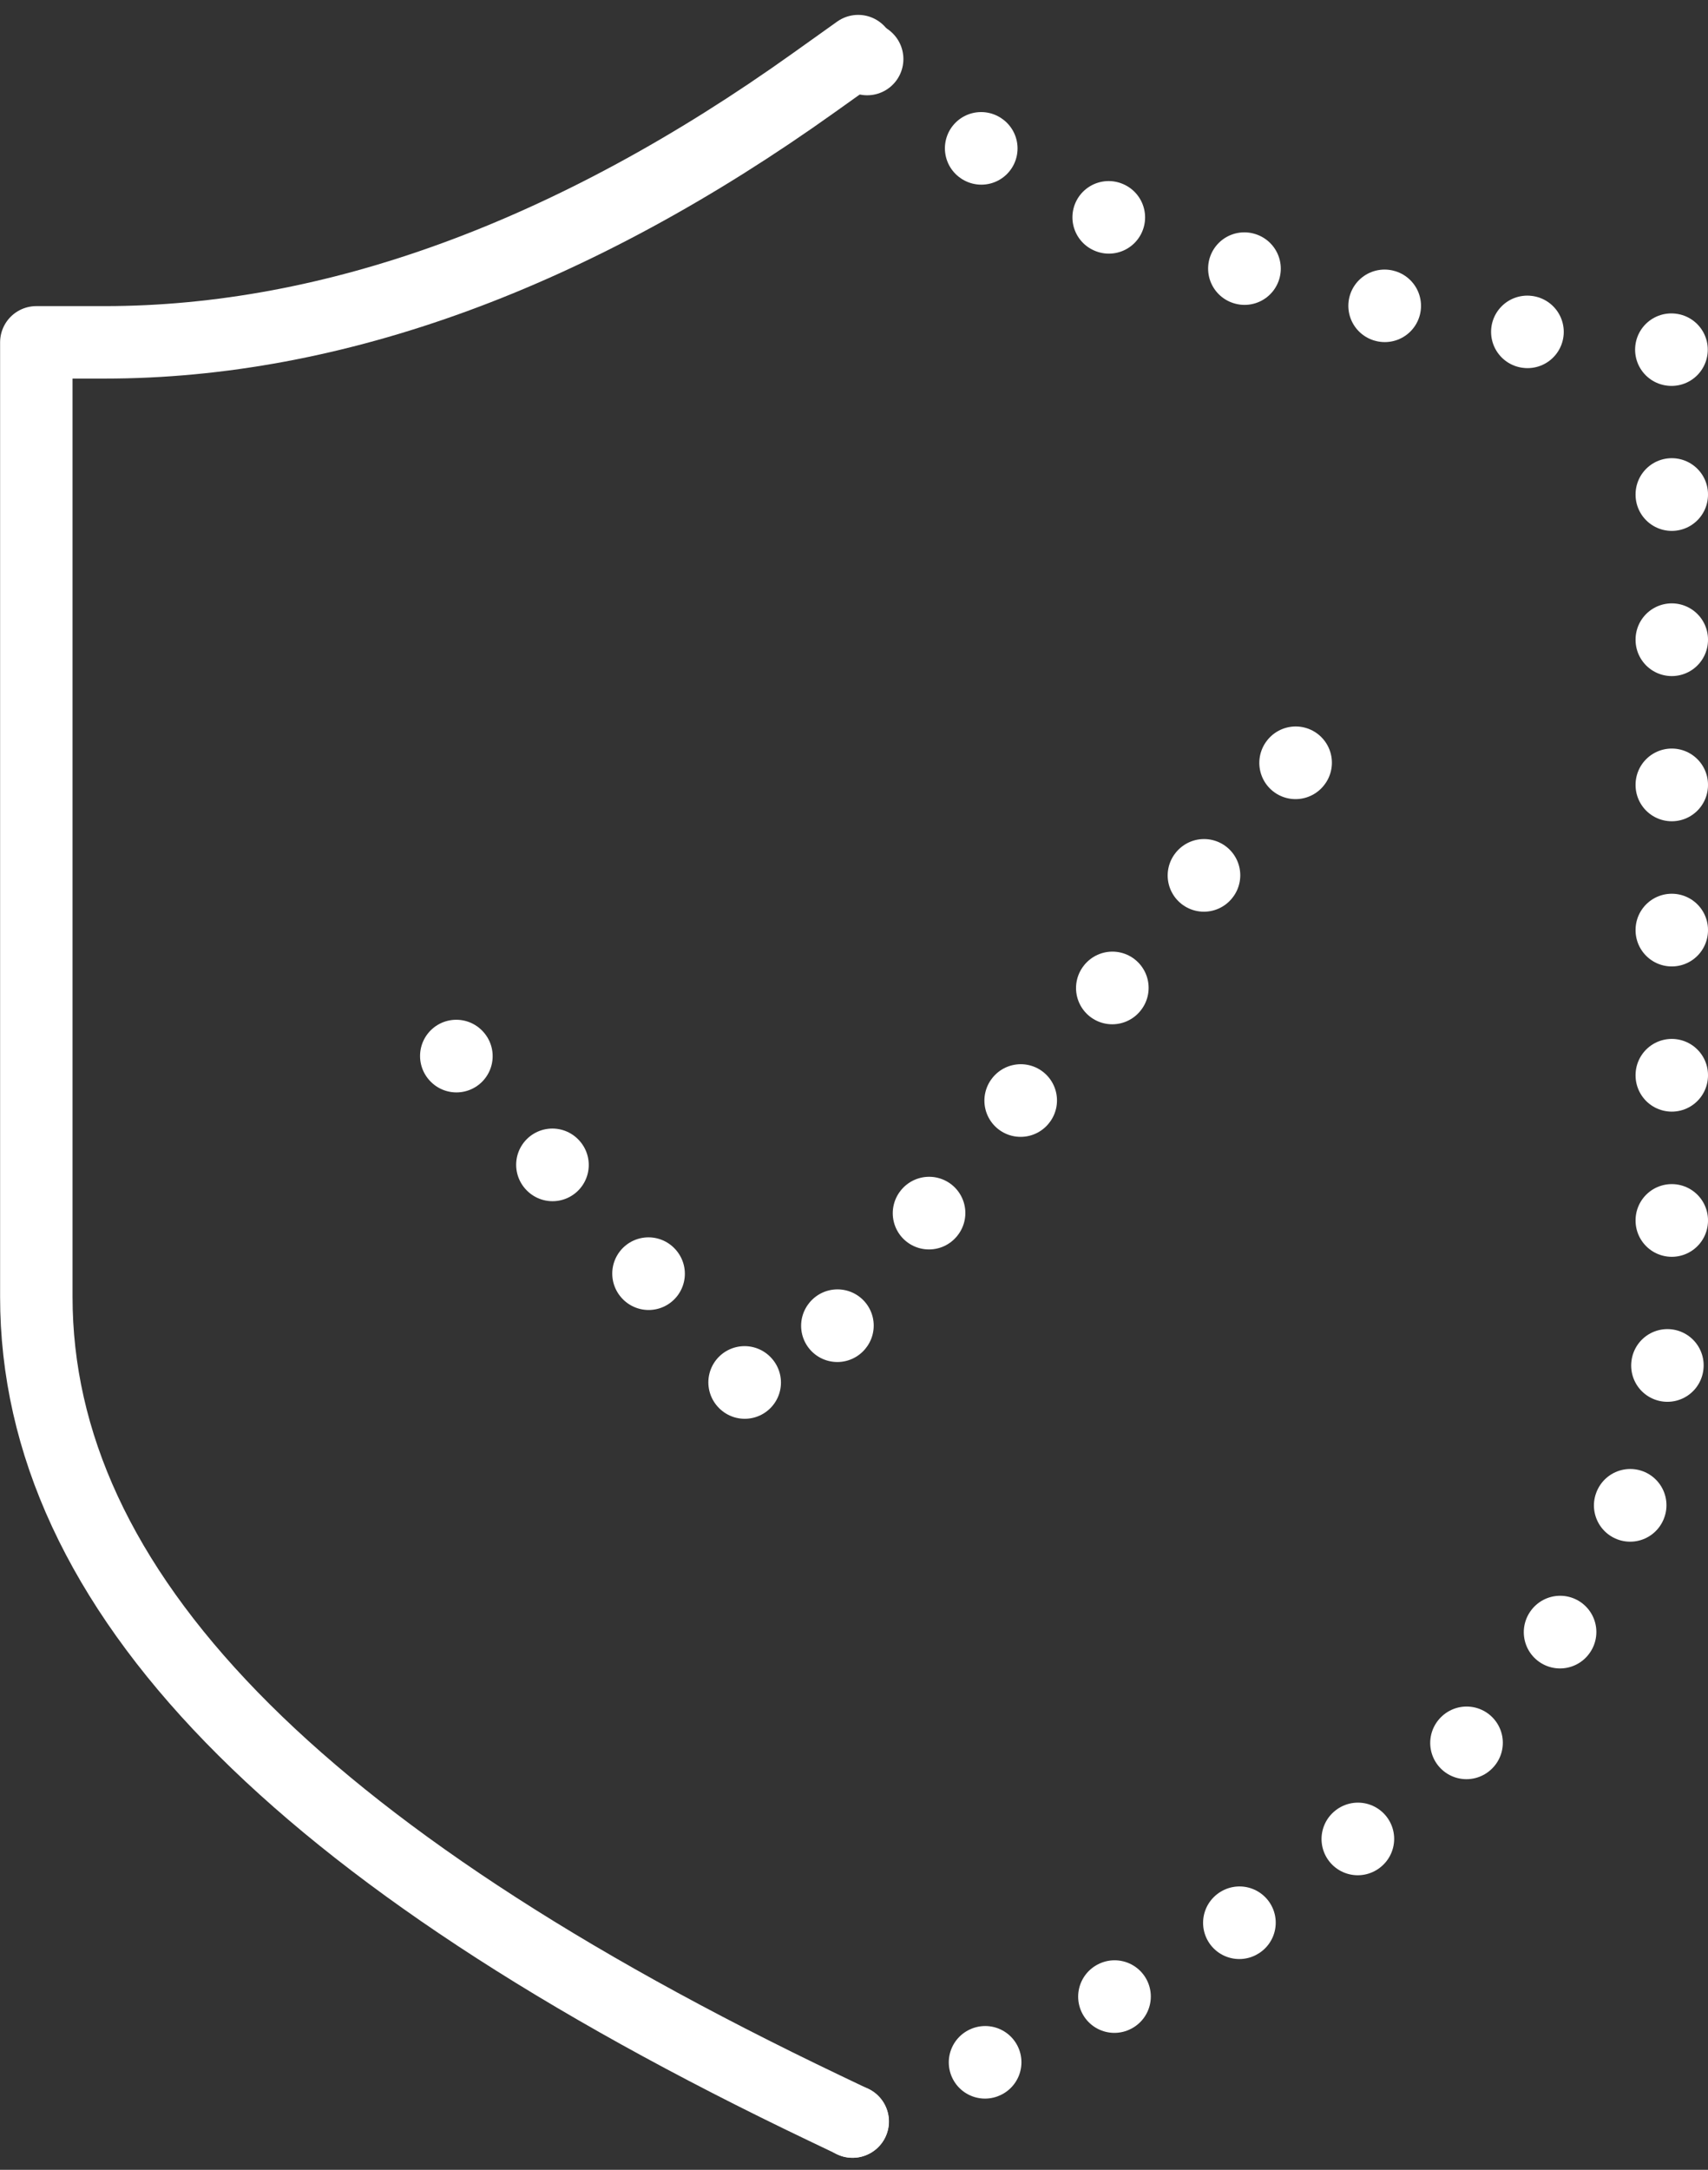
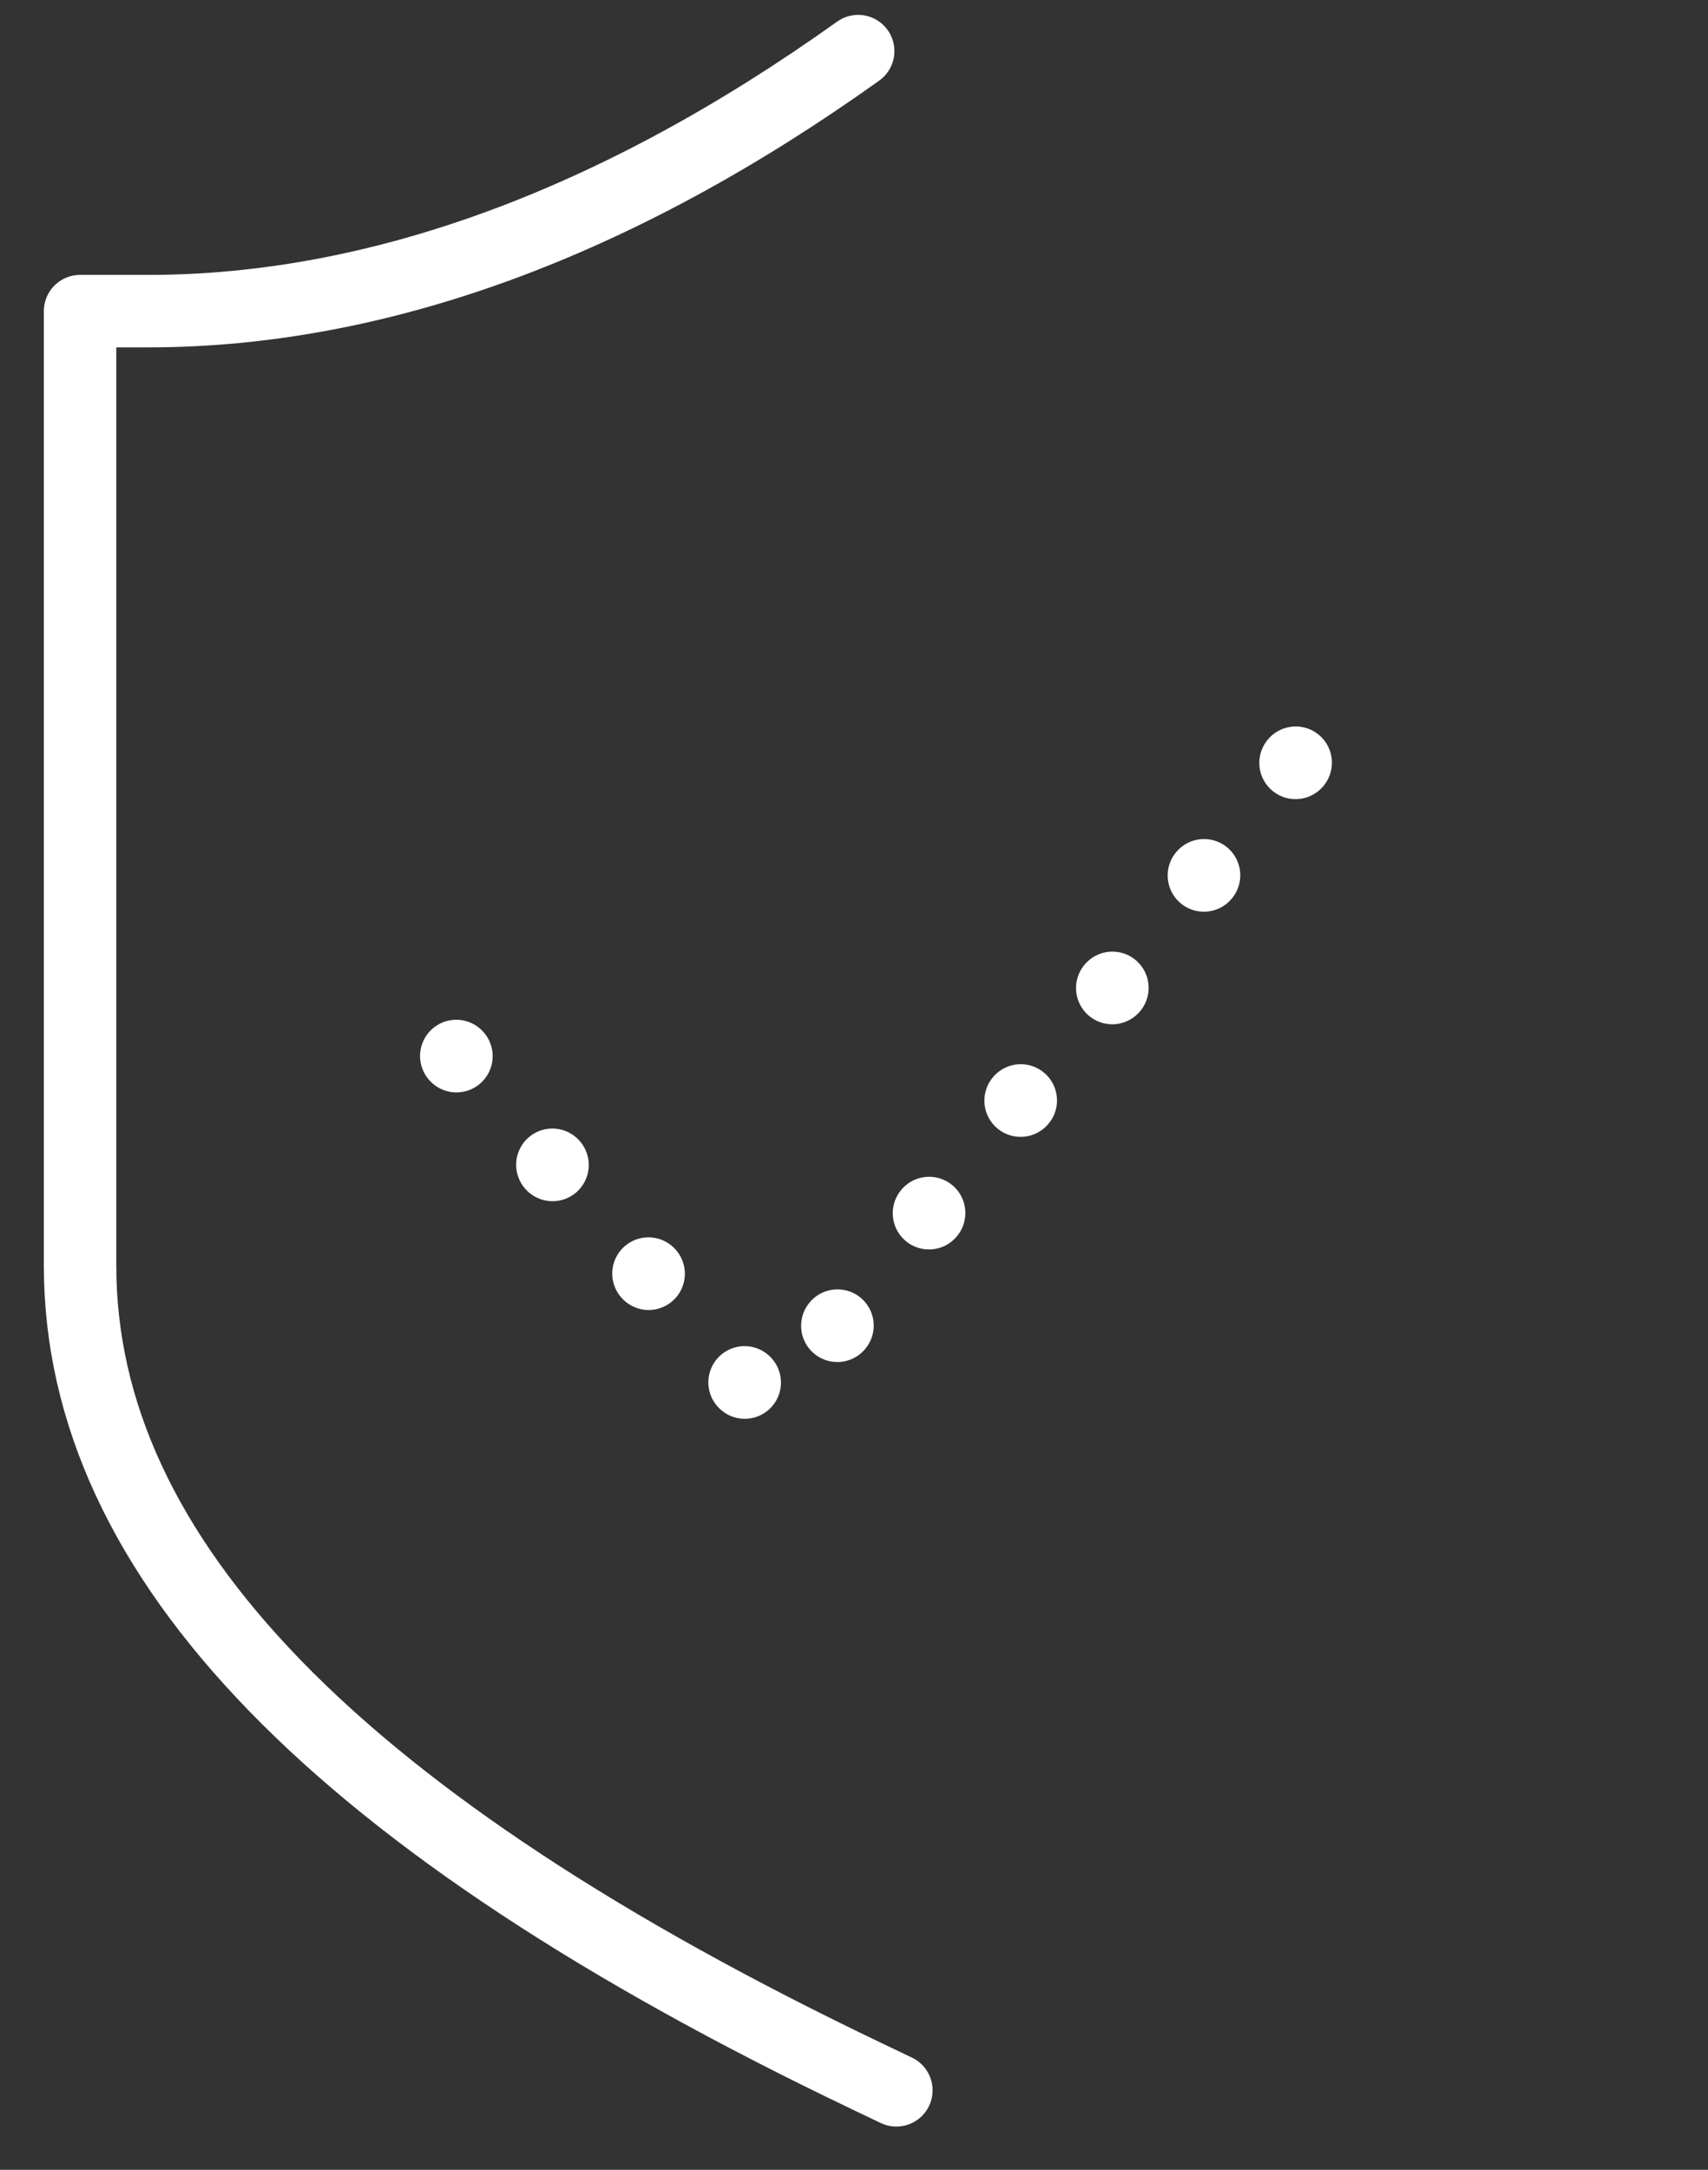
<svg xmlns="http://www.w3.org/2000/svg" width="70.732" height="89.823" viewBox="0 0 70.732 89.823">
  <rect x="0" y="0" width="70.732" height="89.823" fill="#333333" stroke="none" />
  <g id="组_1182" data-name="组 1182" transform="translate(-1464.5 -861.884)">
    <g id="组_1181" data-name="组 1181" transform="translate(1466 864)">
-       <path id="路径_29561" data-name="路径 29561" d="M5543.161-881.9l1.177-.506c21.734-9.335,32.751-20.649,32.751-33.634v-39.209l-2.506-.285c-13.2-1.493-23.125-5.063-29.509-10.614l-1.68-1.458" transform="translate(-5509.357 967.609)" fill="none" stroke="#fff" stroke-linecap="round" stroke-miterlimit="10" stroke-width="3" stroke-dasharray="0.01 6" />
-       <path id="路径_29562" data-name="路径 29562" d="M5539.768-967.609l-1.812,1.292c-10,7.143-19.9,10.764-29.4,10.764h-2.823v39.511c0,12.112,10.679,23.1,32.65,33.589l1.154.551" transform="translate(-5505.729 967.609)" fill="none" stroke="#fff" stroke-linecap="round" stroke-linejoin="round" stroke-width="3" />
+       <path id="路径_29562" data-name="路径 29562" d="M5539.768-967.609c-10,7.143-19.9,10.764-29.4,10.764h-2.823v39.511c0,12.112,10.679,23.1,32.65,33.589l1.154.551" transform="translate(-5505.729 967.609)" fill="none" stroke="#fff" stroke-linecap="round" stroke-linejoin="round" stroke-width="3" />
      <path id="路径_29563" data-name="路径 29563" d="M5559.7-934.991,5537.884-908.2l-13.445-15.215" transform="translate(-5507.543 964.448)" fill="none" stroke="#fff" stroke-linecap="round" stroke-miterlimit="10" stroke-width="3" stroke-dasharray="0.01 6" />
    </g>
  </g>
</svg>